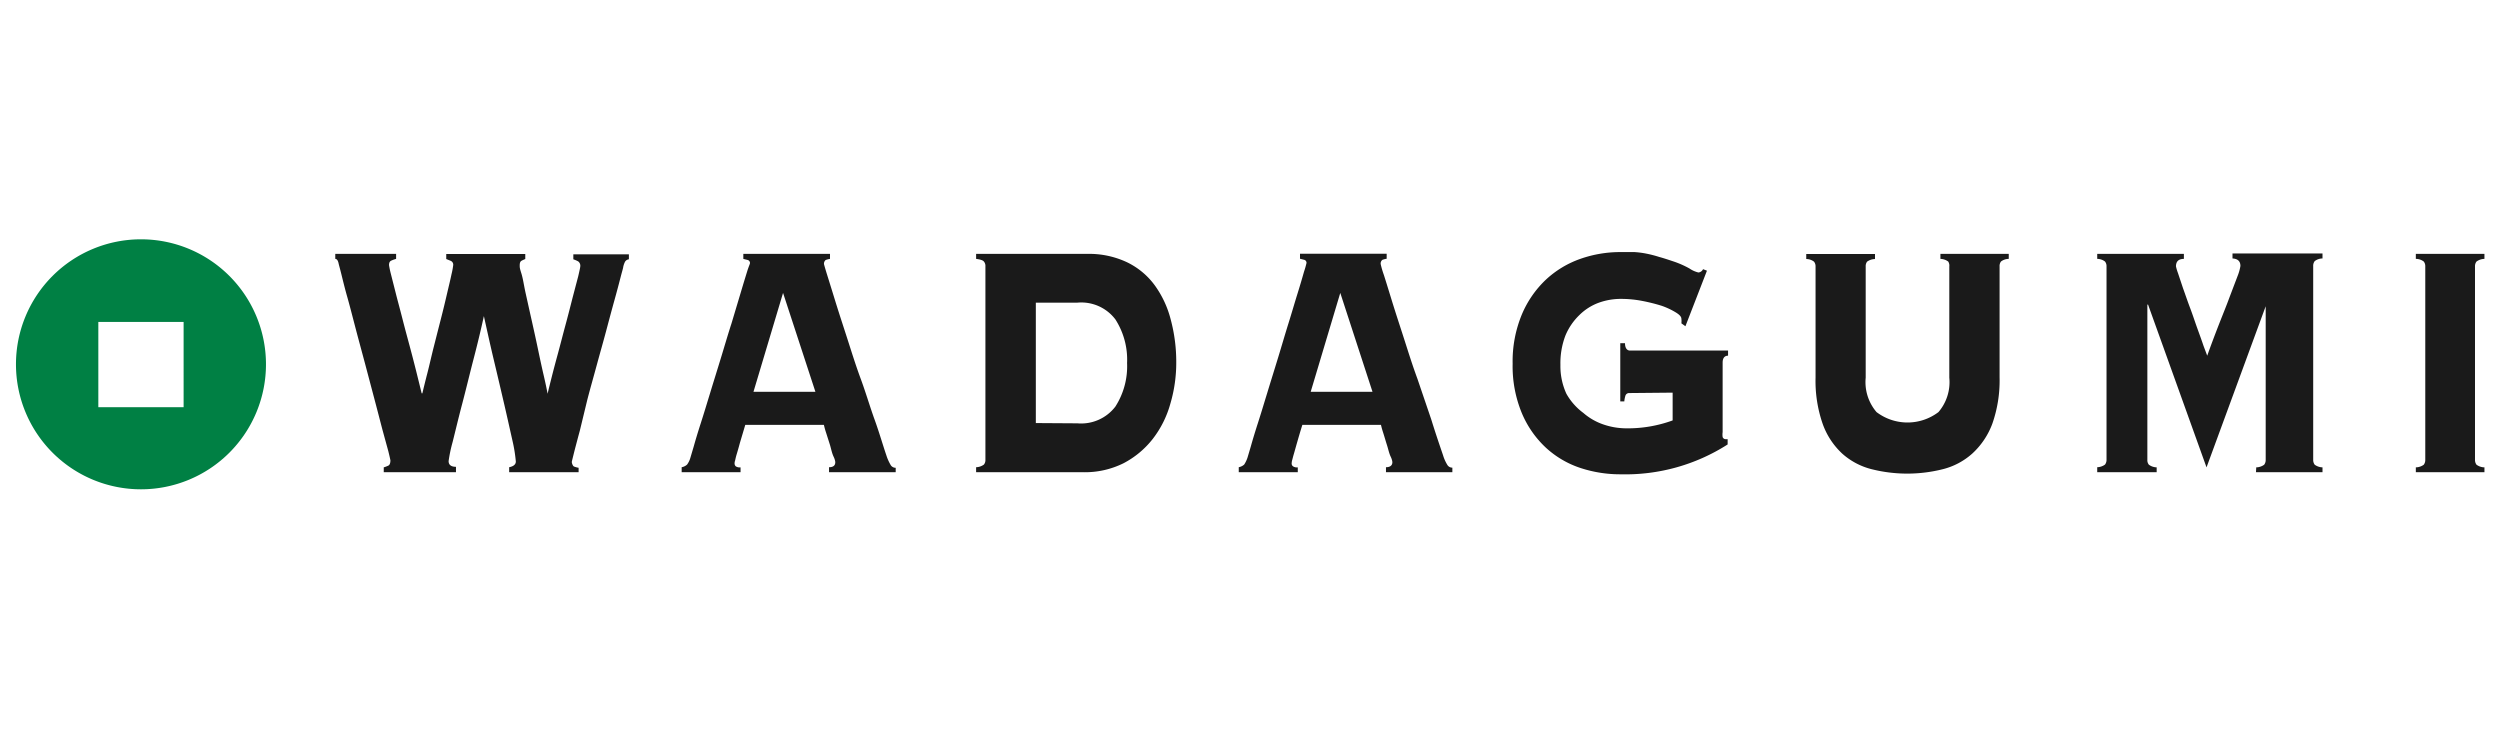
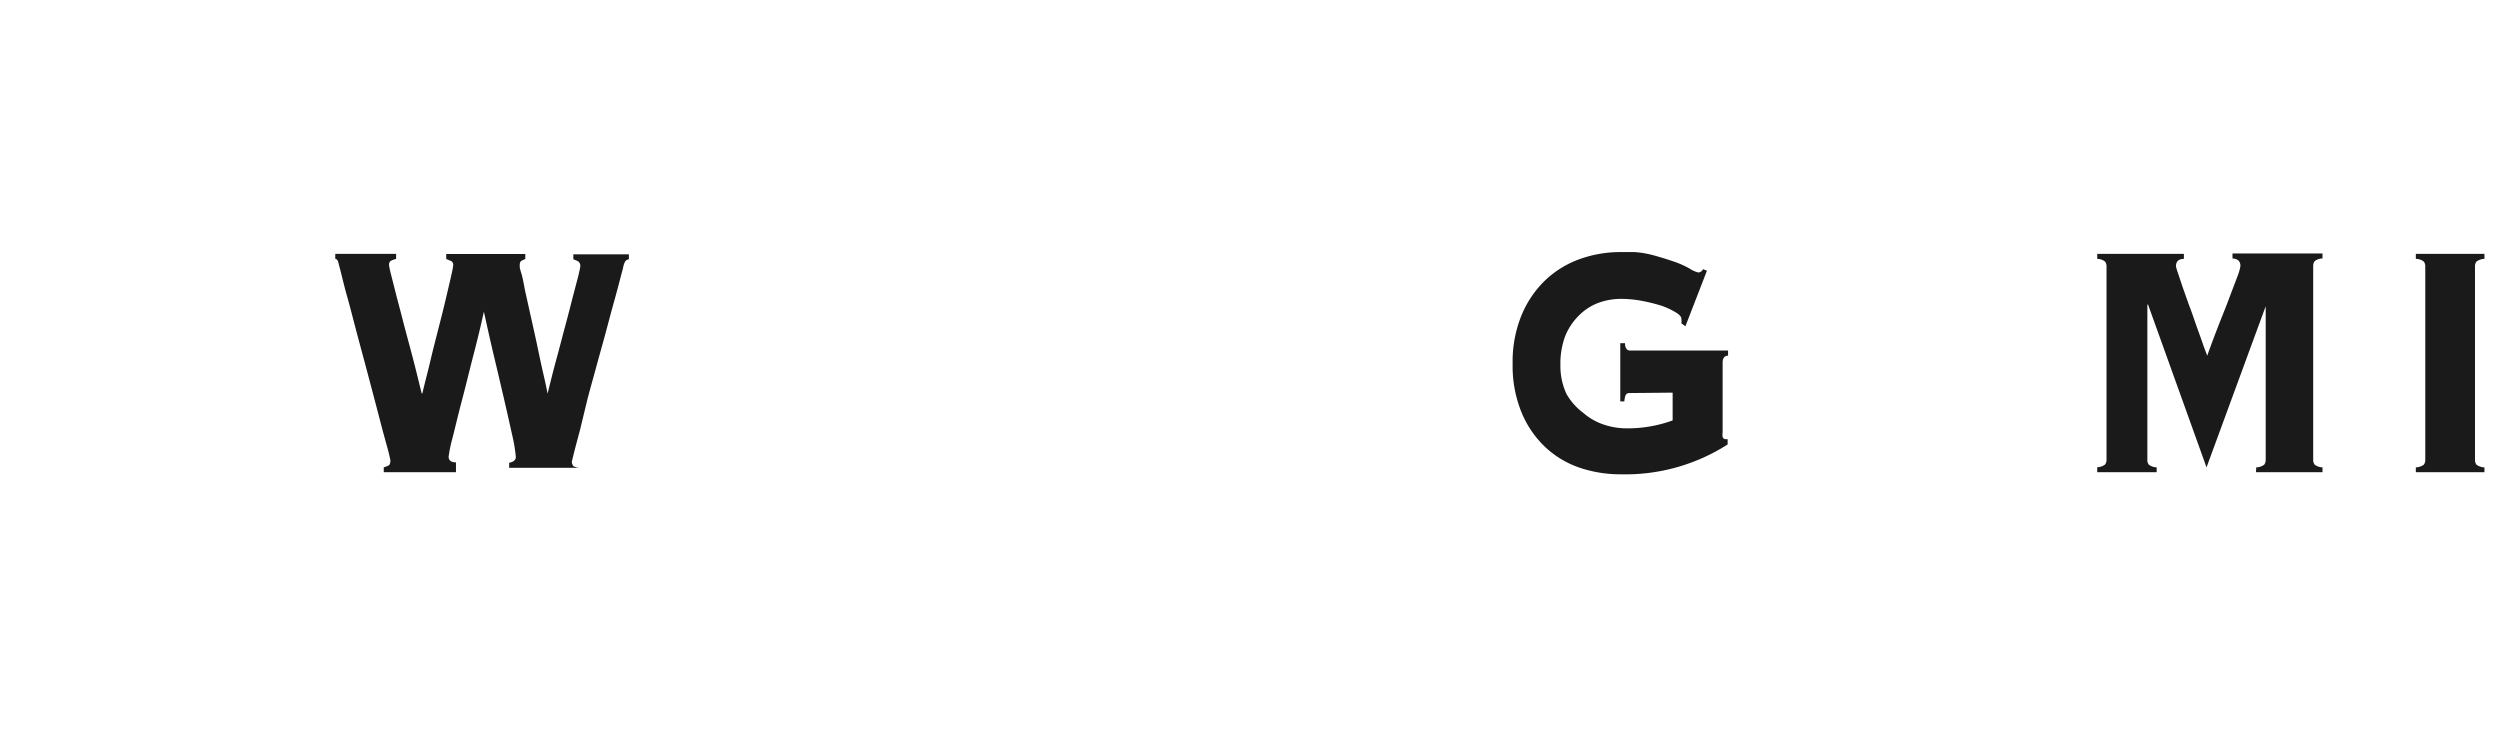
<svg xmlns="http://www.w3.org/2000/svg" viewBox="0 0 180 52.5">
  <defs>
    <style>.cls-1{fill:#008044;}.cls-2{fill:#1a1a1a;}.cls-3{fill:none;}</style>
  </defs>
  <title>アセット 400</title>
  <g id="レイヤー_2" data-name="レイヤー 2">
    <g id="コンテンツ">
-       <path class="cls-1" d="M10.15,17.23a9,9,0,1,0,9,9A9,9,0,0,0,10.15,17.23Zm3.07,12.09H7.08V23.18h6.14Z" />
-       <path class="cls-2" d="M27.63,33.65a2.2,2.2,0,0,0,.34-.13c.09-.05.14-.18.14-.38,0,0-.05-.25-.15-.65l-.43-1.57c-.17-.65-.36-1.39-.58-2.22l-.67-2.53c-.23-.86-.46-1.7-.68-2.54S25.18,22,25,21.37s-.32-1.22-.43-1.66-.18-.68-.19-.74q-.07-.33-.24-.33v-.36h4.38v.36a2.37,2.37,0,0,0-.36.13c-.1.05-.15.15-.15.32a6.23,6.23,0,0,0,.13.62l.35,1.38c.14.56.31,1.17.48,1.84s.35,1.33.53,2,.34,1.29.49,1.89l.37,1.5h.05c.09-.38.21-.87.36-1.45s.29-1.22.46-1.89.34-1.34.51-2,.32-1.29.45-1.85.24-1,.32-1.39a5.69,5.69,0,0,0,.12-.64.3.3,0,0,0-.18-.32l-.32-.13v-.36h5.69v.36a2.51,2.51,0,0,0-.28.13c-.08.05-.12.15-.12.32s0,.21.12.59.18.86.31,1.44.27,1.22.43,1.93.31,1.39.45,2.06S39,26.4,39.14,27s.22,1,.29,1.35h0c.05-.24.15-.63.28-1.15s.29-1.12.47-1.78.35-1.34.53-2,.36-1.37.52-2l.4-1.52q.15-.64.15-.72a.39.39,0,0,0-.15-.36,2.17,2.17,0,0,0-.35-.15v-.36h4v.36a.37.37,0,0,0-.28.18,1.53,1.53,0,0,0-.13.38c0,.06-.08.31-.19.74s-.26,1-.43,1.61-.38,1.39-.6,2.22-.46,1.66-.69,2.51-.47,1.68-.68,2.5L41.75,31q-.27,1-.42,1.59c-.1.41-.16.63-.16.68s.06.28.16.32a1.59,1.59,0,0,0,.33.09V34h-5v-.36c.31-.06.48-.2.48-.41a10.57,10.57,0,0,0-.24-1.49c-.17-.75-.36-1.62-.59-2.61s-.48-2.06-.75-3.19-.5-2.19-.72-3.18h0c-.19.87-.43,1.89-.72,3s-.56,2.25-.84,3.31-.5,2-.69,2.75a10.34,10.34,0,0,0-.29,1.38c0,.27.18.41.53.41V34H27.63Z" />
-       <path class="cls-2" d="M52.89,33.35a.28.28,0,0,0,.08.22.5.5,0,0,0,.35.08V34H49.08v-.36a.79.79,0,0,0,.39-.19,1.54,1.54,0,0,0,.24-.5l.24-.81c.12-.43.29-1,.5-1.65s.44-1.41.69-2.23.51-1.65.77-2.5.5-1.68.76-2.48l.65-2.17c.19-.64.35-1.16.47-1.55S54,19,54,18.94a.23.23,0,0,0-.16-.22l-.32-.08v-.36h6.24v.36a1.53,1.53,0,0,0-.31.08.34.34,0,0,0-.12.31s.08.3.23.78.34,1.09.58,1.87.52,1.63.83,2.59.63,2,1,3,.66,2,1,2.94.59,1.82.85,2.58a3.33,3.33,0,0,0,.32.71.41.41,0,0,0,.35.18V34H59.69v-.36q.45,0,.45-.36s0-.15-.12-.4-.17-.53-.26-.84l-.28-.88a5.87,5.87,0,0,1-.16-.57H53.66l-.39,1.31c-.09.34-.17.61-.23.81s-.09.35-.11.44A.63.63,0,0,0,52.89,33.35Zm5.82-5.14-2.33-7.12-2.13,7.12Z" />
-       <path class="cls-2" d="M70.84,18.83c-.07-.09-.25-.15-.56-.19v-.36h8a6.38,6.38,0,0,1,2.86.6,5.36,5.36,0,0,1,2,1.66A7.23,7.23,0,0,1,84.29,23a11.74,11.74,0,0,1,.4,3.1,10.36,10.36,0,0,1-.42,2.95A7.34,7.34,0,0,1,83,31.6a6.47,6.47,0,0,1-2.1,1.75A6.24,6.24,0,0,1,78,34H70.28v-.36a1,1,0,0,0,.56-.19.51.51,0,0,0,.11-.35V19.18A.49.49,0,0,0,70.84,18.83Zm6.74,11.65a3.1,3.1,0,0,0,2.73-1.21,5.38,5.38,0,0,0,.84-3.13A5.37,5.37,0,0,0,80.31,23a3.08,3.08,0,0,0-2.73-1.21h-3v8.67Z" />
-       <path class="cls-2" d="M93,33.35a.25.25,0,0,0,.09.22.5.5,0,0,0,.35.08V34H89.19v-.36a.84.84,0,0,0,.39-.19,2.11,2.11,0,0,0,.24-.5l.24-.81c.12-.43.29-1,.5-1.65s.44-1.41.69-2.23.51-1.65.77-2.5.5-1.68.75-2.48.46-1.53.66-2.17.35-1.16.46-1.55a6.25,6.25,0,0,0,.18-.63.23.23,0,0,0-.15-.22l-.32-.08v-.36h6.24v.36a1.53,1.53,0,0,0-.31.08.34.34,0,0,0-.12.31,6.8,6.8,0,0,0,.23.78c.15.47.34,1.09.58,1.87s.52,1.63.83,2.59.63,2,1,3l1,2.94c.31,1,.59,1.82.85,2.58a2.89,2.89,0,0,0,.32.71.41.41,0,0,0,.35.18V34H99.79v-.36c.31,0,.46-.14.46-.36,0,0,0-.15-.12-.4s-.17-.53-.27-.84-.18-.6-.27-.88a5.87,5.87,0,0,1-.16-.57H93.77c-.17.54-.3,1-.39,1.31s-.17.61-.23.81-.09.35-.12.44A1.3,1.3,0,0,0,93,33.35Zm5.82-5.14-2.32-7.12-2.13,7.12Z" />
+       <path class="cls-2" d="M27.63,33.65a2.2,2.2,0,0,0,.34-.13c.09-.05.14-.18.14-.38,0,0-.05-.25-.15-.65l-.43-1.57c-.17-.65-.36-1.39-.58-2.22l-.67-2.53c-.23-.86-.46-1.7-.68-2.54S25.18,22,25,21.37s-.32-1.22-.43-1.66-.18-.68-.19-.74q-.07-.33-.24-.33v-.36h4.38v.36a2.37,2.37,0,0,0-.36.13c-.1.05-.15.15-.15.32a6.23,6.23,0,0,0,.13.62l.35,1.38c.14.56.31,1.17.48,1.84s.35,1.33.53,2,.34,1.29.49,1.89l.37,1.5h.05c.09-.38.21-.87.36-1.45s.29-1.22.46-1.89.34-1.34.51-2,.32-1.29.45-1.85.24-1,.32-1.39a5.69,5.69,0,0,0,.12-.64.3.3,0,0,0-.18-.32l-.32-.13v-.36h5.69v.36a2.51,2.51,0,0,0-.28.13c-.08.05-.12.15-.12.32s0,.21.12.59.18.86.31,1.44.27,1.22.43,1.93.31,1.39.45,2.06S39,26.4,39.14,27s.22,1,.29,1.35h0c.05-.24.15-.63.28-1.15s.29-1.12.47-1.78.35-1.34.53-2,.36-1.37.52-2l.4-1.52q.15-.64.15-.72a.39.39,0,0,0-.15-.36,2.17,2.17,0,0,0-.35-.15v-.36h4v.36a.37.37,0,0,0-.28.18,1.53,1.53,0,0,0-.13.38c0,.06-.08.31-.19.74s-.26,1-.43,1.61-.38,1.39-.6,2.22-.46,1.66-.69,2.51-.47,1.68-.68,2.5L41.75,31q-.27,1-.42,1.59c-.1.41-.16.63-.16.68s.06.28.16.32a1.59,1.59,0,0,0,.33.09h-5v-.36c.31-.06.48-.2.48-.41a10.57,10.57,0,0,0-.24-1.49c-.17-.75-.36-1.62-.59-2.61s-.48-2.06-.75-3.19-.5-2.19-.72-3.18h0c-.19.87-.43,1.89-.72,3s-.56,2.25-.84,3.31-.5,2-.69,2.75a10.34,10.34,0,0,0-.29,1.38c0,.27.18.41.53.41V34H27.63Z" />
      <path class="cls-2" d="M117.31,28.3a.28.28,0,0,0-.27.16,1.86,1.86,0,0,0-.09.44h-.29V24.71H117c0,.36.15.53.36.53h7.06v.37c-.26,0-.39.18-.39.5v5a1.25,1.25,0,0,0,0,.36.23.23,0,0,0,.24.15h.12V32a13.66,13.66,0,0,1-7.7,2.15,9.14,9.14,0,0,1-2.91-.46,6.84,6.84,0,0,1-2.48-1.46,7.21,7.21,0,0,1-1.73-2.49,8.82,8.82,0,0,1-.66-3.55,8.8,8.8,0,0,1,.66-3.54,7.39,7.39,0,0,1,1.73-2.51,7.08,7.08,0,0,1,2.48-1.5,8.63,8.63,0,0,1,2.91-.49q.59,0,1,0a6.57,6.57,0,0,1,.89.12,8.2,8.2,0,0,1,.88.23c.3.08.66.2,1.08.34a6.91,6.91,0,0,1,1.1.49,1.94,1.94,0,0,0,.65.29.42.42,0,0,0,.33-.24l.28.11-1.55,4-.29-.21a1.39,1.39,0,0,0,0-.33c0-.14-.13-.29-.41-.46a5.29,5.29,0,0,0-1-.47,12.78,12.78,0,0,0-1.39-.35,8.09,8.09,0,0,0-1.53-.15,4.69,4.69,0,0,0-1.63.28,3.89,3.89,0,0,0-1.39.89,4.38,4.38,0,0,0-1,1.47,5.58,5.58,0,0,0-.36,2.11,4.76,4.76,0,0,0,.43,2.08A4.39,4.39,0,0,0,114,29.73a4.32,4.32,0,0,0,1.47.84,5.12,5.12,0,0,0,1.6.27,9.42,9.42,0,0,0,3.36-.57v-2Z" />
-       <path class="cls-2" d="M140.27,18.83a1,1,0,0,0-.56-.19v-.36h4.92v.36a.92.92,0,0,0-.56.19.54.54,0,0,0-.1.35v8a9.4,9.4,0,0,1-.52,3.32A5.49,5.49,0,0,1,142,32.66a5,5,0,0,1-2.11,1.12,10.48,10.48,0,0,1-5.14,0,5,5,0,0,1-2.11-1.12,5.38,5.38,0,0,1-1.41-2.15,9.42,9.42,0,0,1-.51-3.32v-8a.54.54,0,0,0-.11-.35.92.92,0,0,0-.56-.19v-.36H135v.36a1,1,0,0,0-.57.19.54.54,0,0,0-.1.35v8a3.32,3.32,0,0,0,.78,2.48,3.69,3.69,0,0,0,4.46,0,3.32,3.32,0,0,0,.78-2.48v-8A.54.54,0,0,0,140.27,18.83Z" />
      <path class="cls-2" d="M162.45,33.65a1,1,0,0,0,.57-.19.56.56,0,0,0,.11-.35v-11l0-.06-4.26,11.6-4.21-11.72h-.05V33.11a.51.51,0,0,0,.11.35,1,1,0,0,0,.56.19V34H151v-.36a1,1,0,0,0,.56-.19.56.56,0,0,0,.11-.35V19.18a.54.54,0,0,0-.11-.35.92.92,0,0,0-.56-.19v-.36h6.24v.36q-.57,0-.57.54a3.45,3.45,0,0,0,.14.47l.37,1.11c.16.44.32.92.51,1.42s.35,1,.52,1.47.32.88.44,1.24l.27.72c.27-.76.55-1.5.83-2.22s.55-1.37.78-2l.57-1.5a3.37,3.37,0,0,0,.21-.74q0-.51-.57-.54v-.36h6.48v.36a.92.92,0,0,0-.56.19.54.54,0,0,0-.11.35V33.11a.56.56,0,0,0,.11.35,1,1,0,0,0,.56.19V34h-4.79Z" />
      <path class="cls-2" d="M173.94,33.65a1,1,0,0,0,.57-.19.56.56,0,0,0,.11-.35V19.18a.54.54,0,0,0-.11-.35.93.93,0,0,0-.57-.19v-.36h4.94v.36a1,1,0,0,0-.57.19.54.54,0,0,0-.11.35V33.11a.56.56,0,0,0,.11.35,1,1,0,0,0,.57.19V34h-4.94Z" />
      <rect class="cls-3" width="180" height="52.5" />
    </g>
  </g>
</svg>